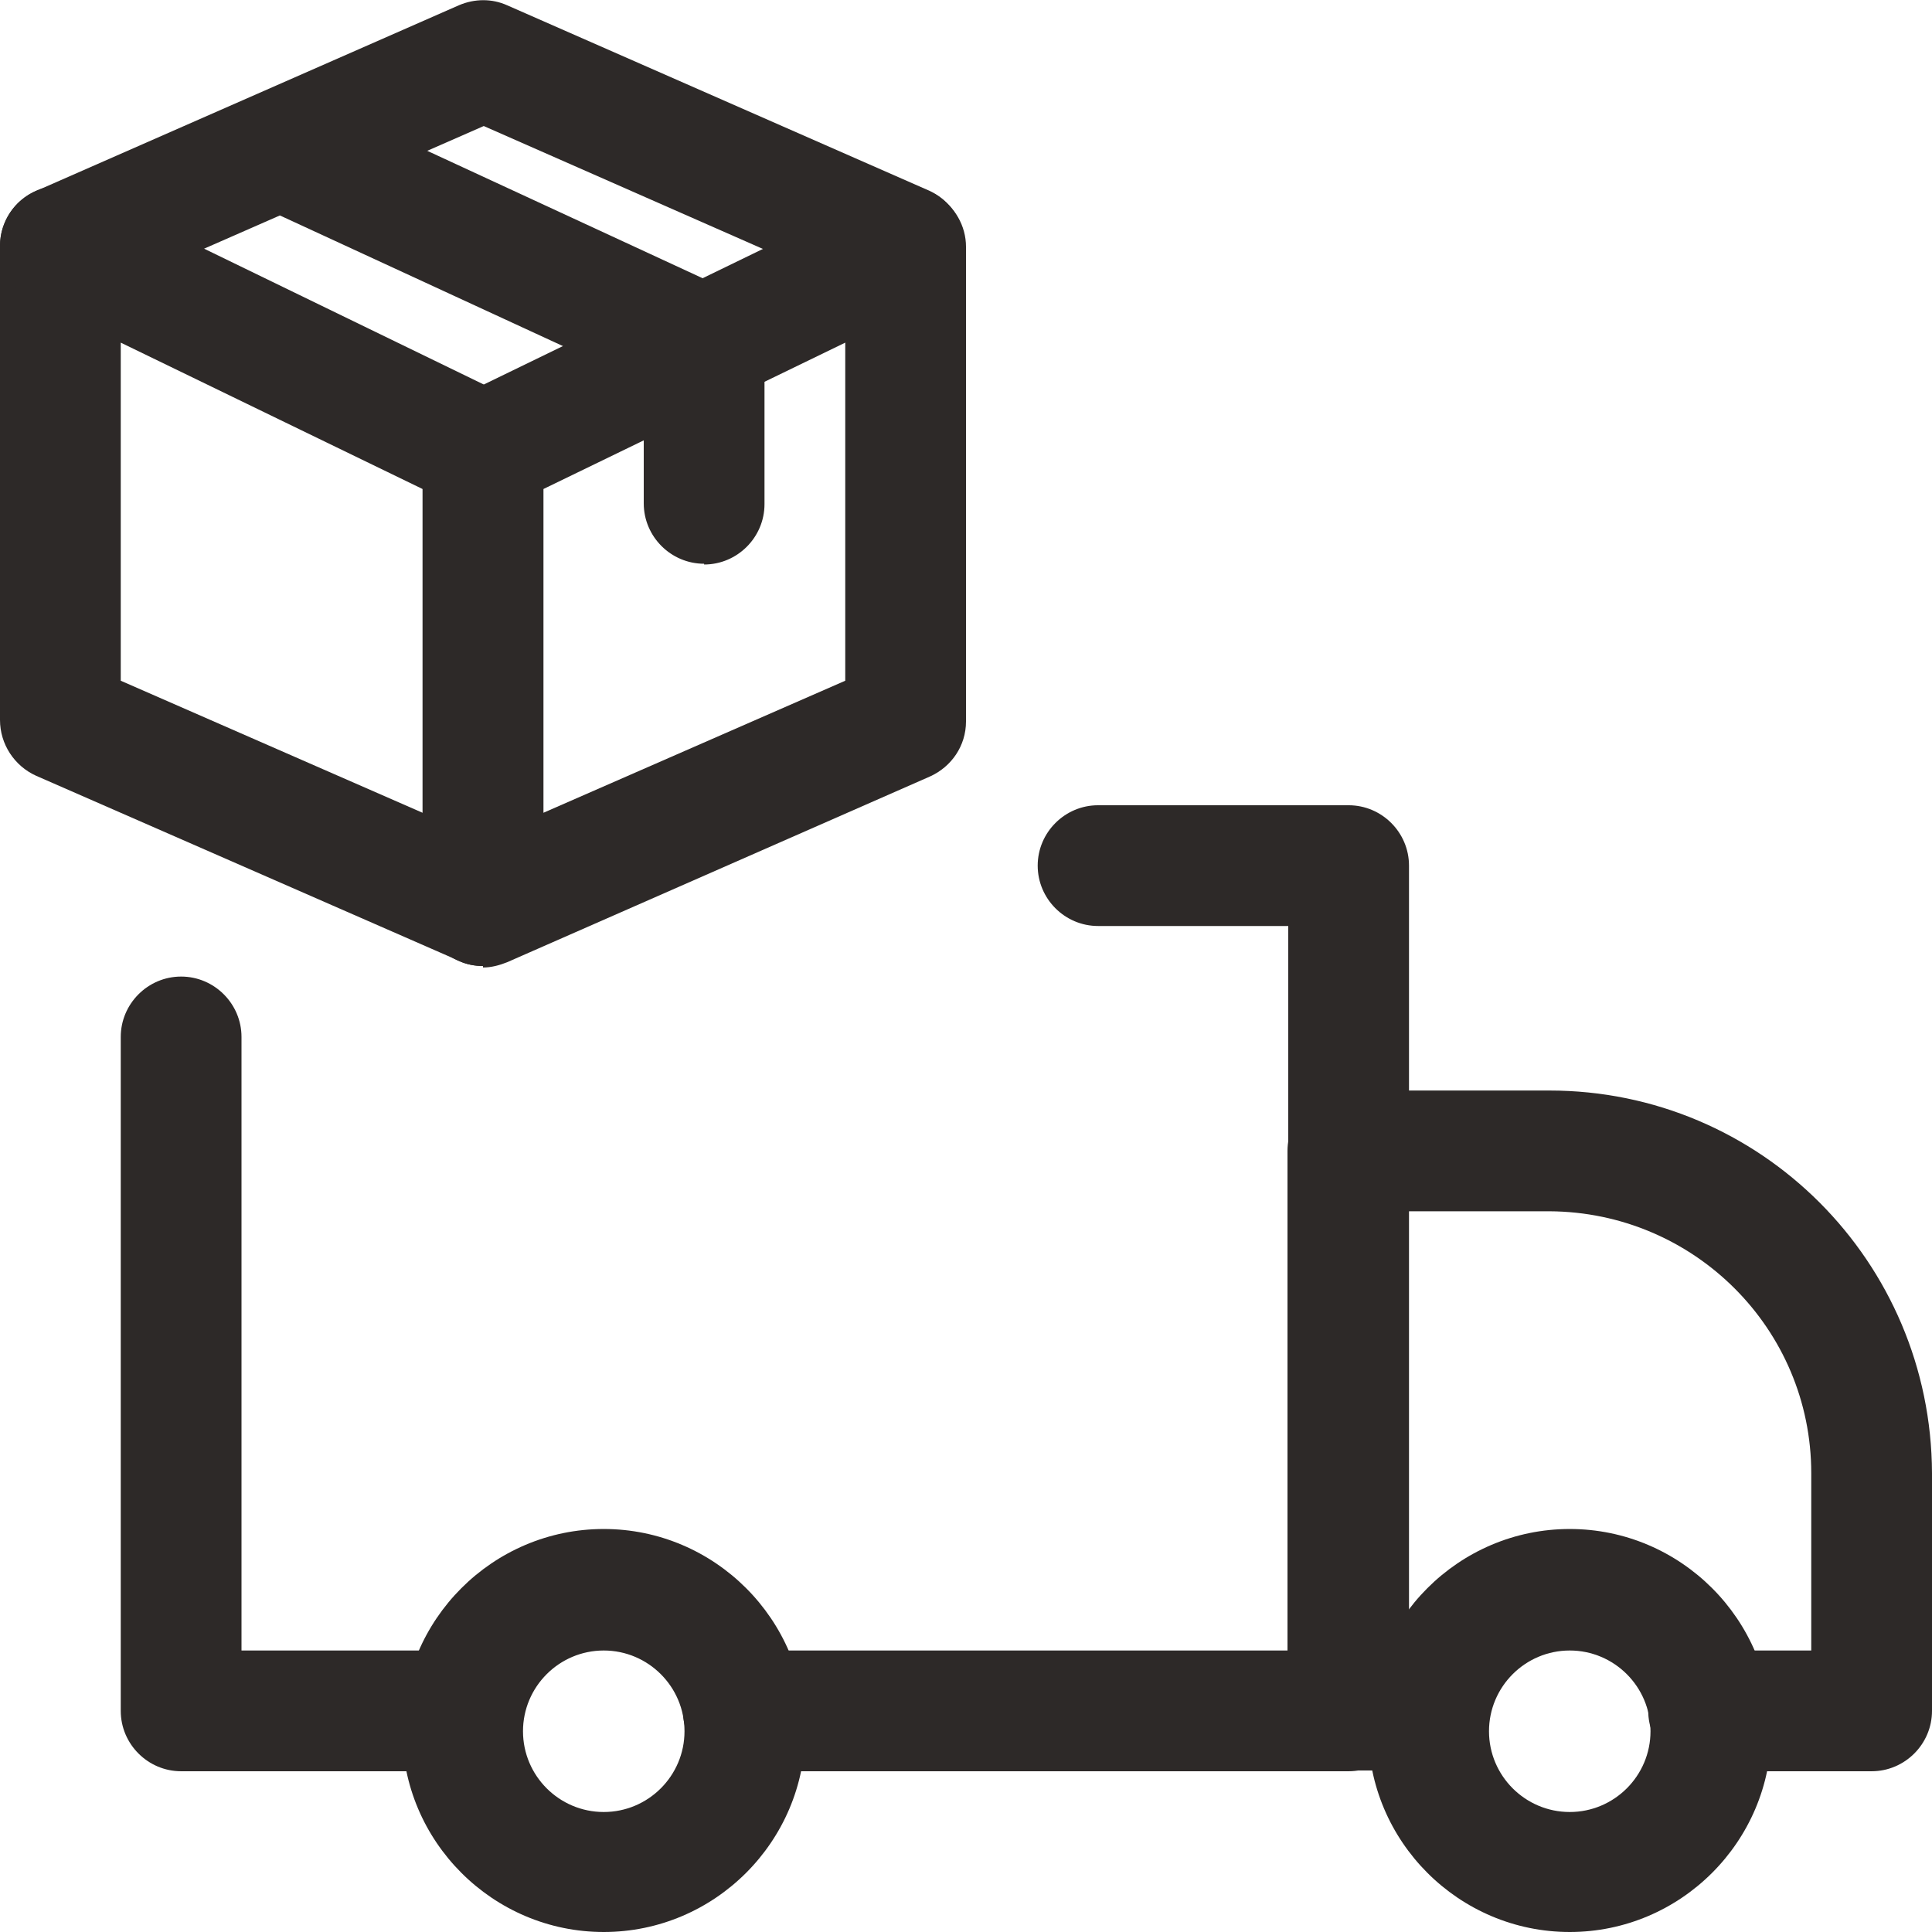
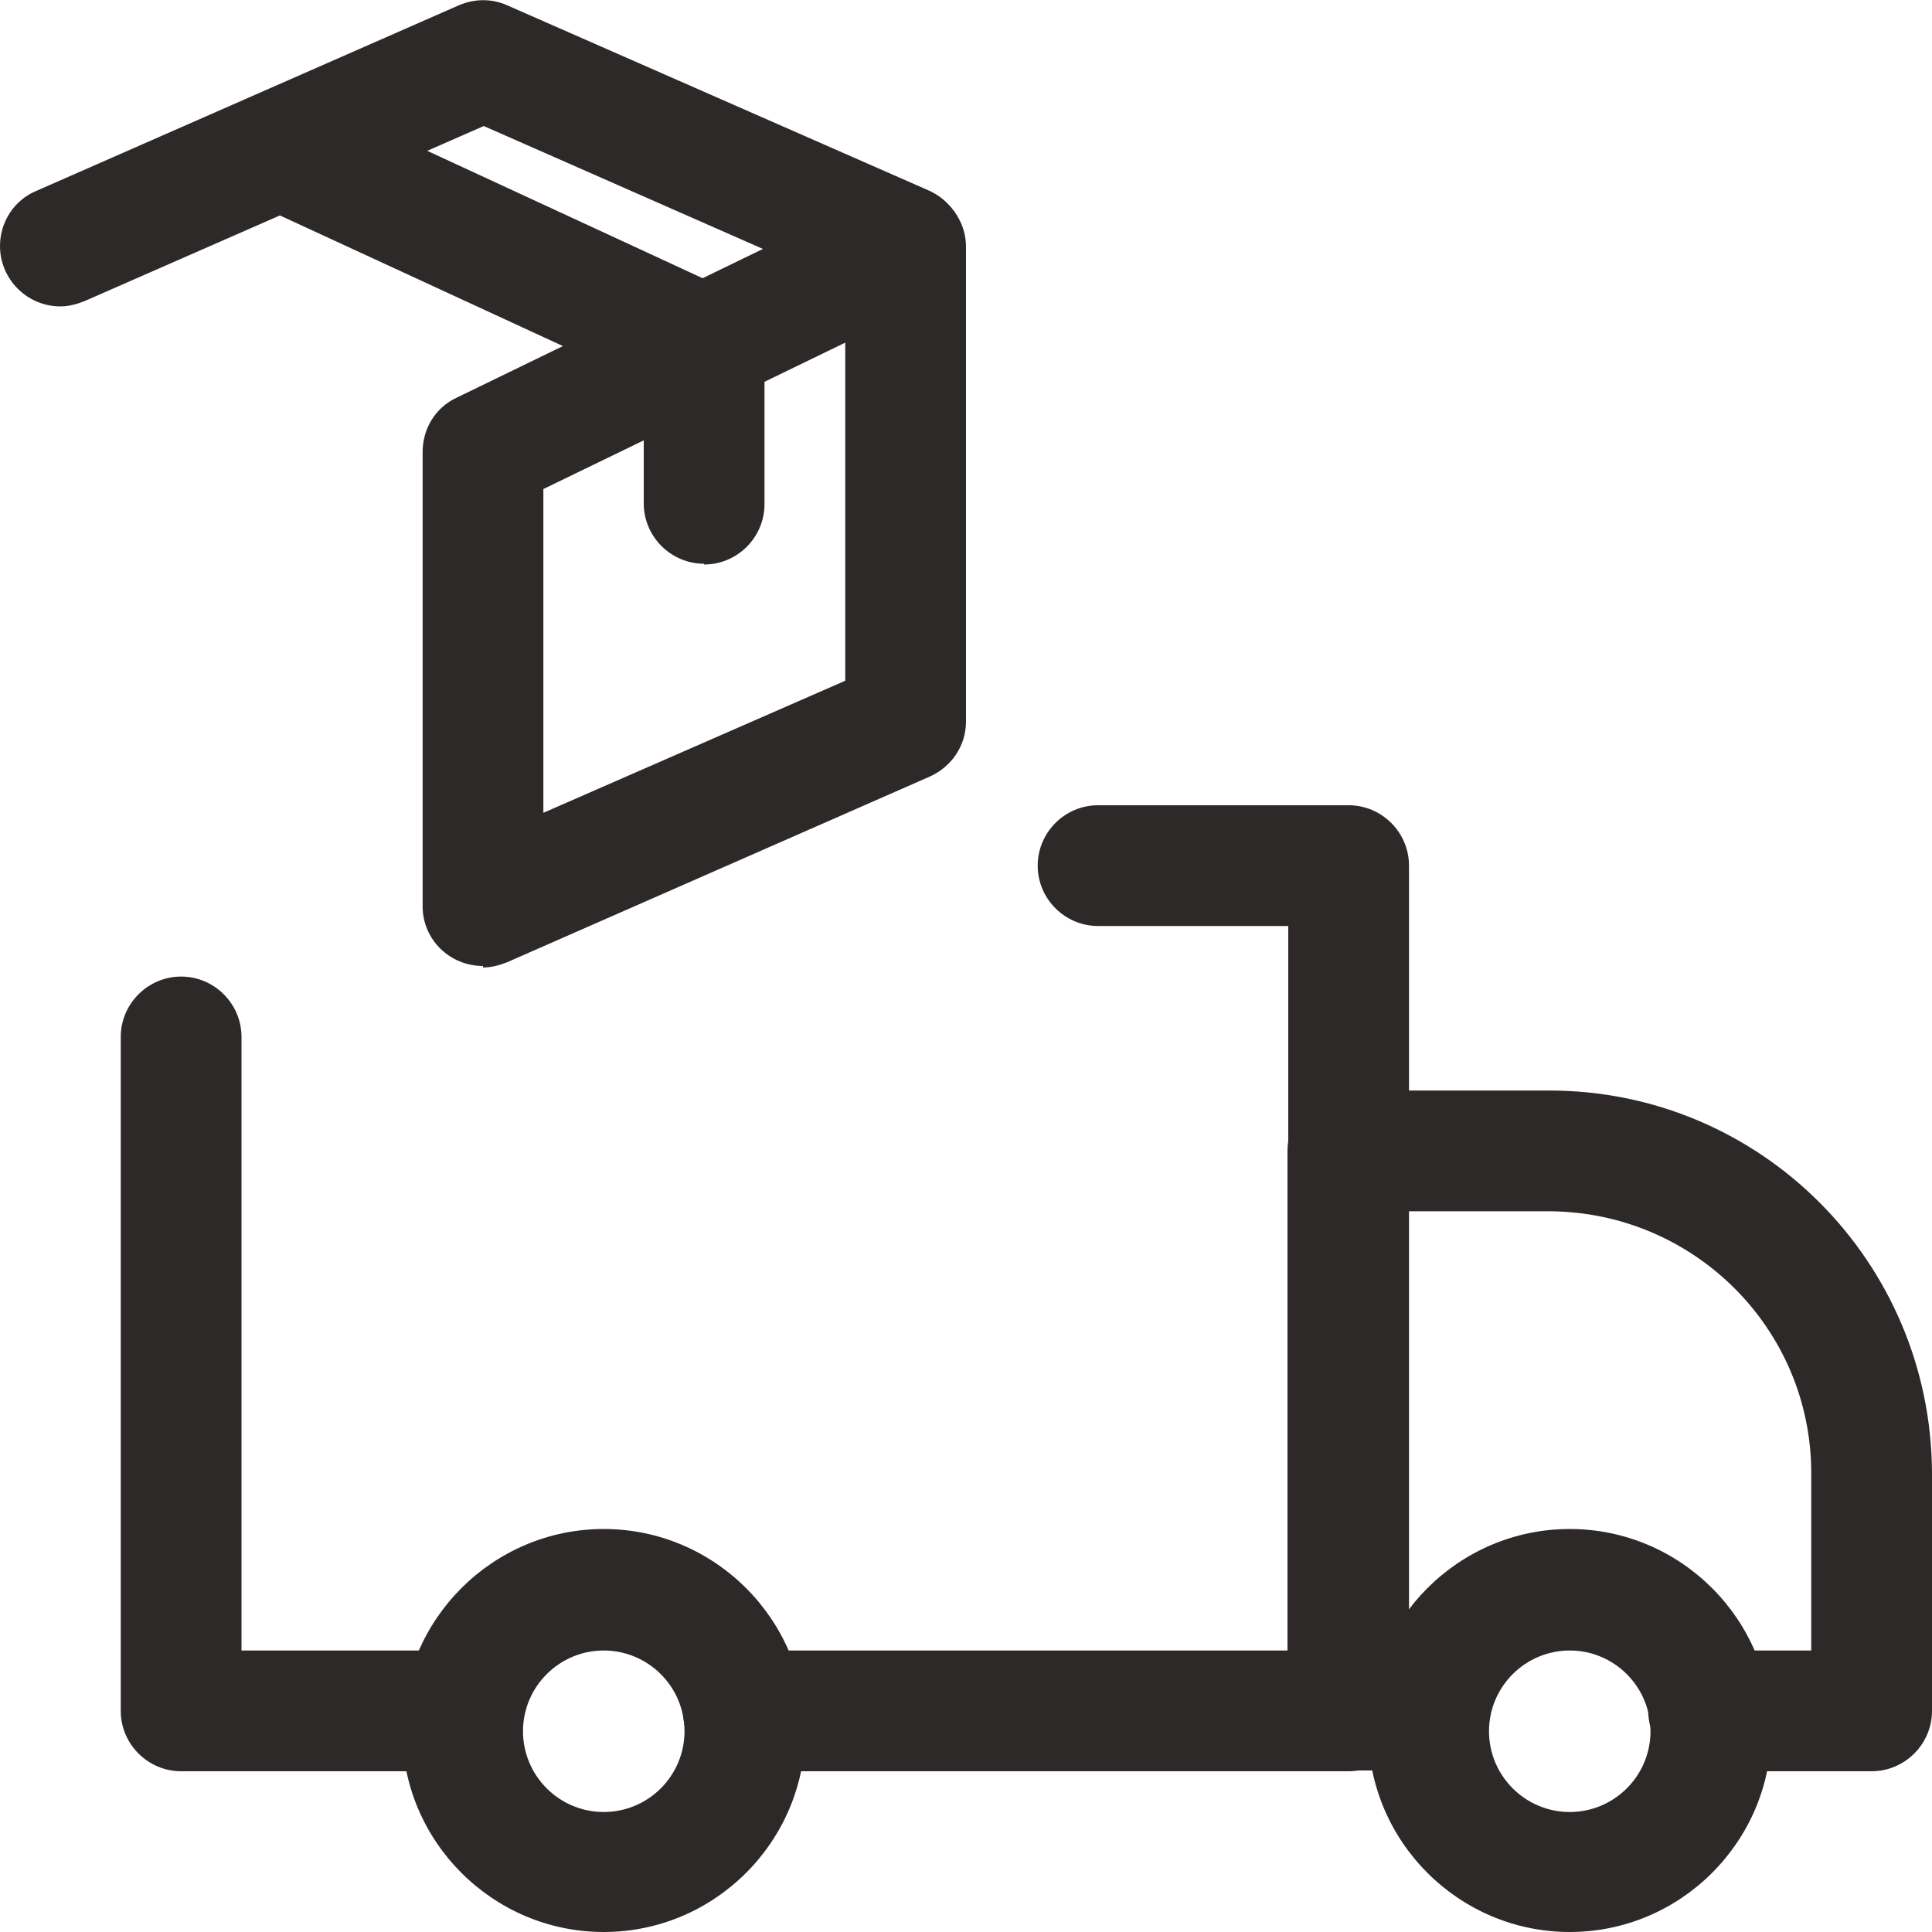
<svg xmlns="http://www.w3.org/2000/svg" id="_レイヤー_1" data-name="レイヤー 1" version="1.1" viewBox="0 0 256 256">
  <defs>
    <style>
      .cls-1 {
        fill: #2d2928;
        stroke-width: 0px;
      }
    </style>
  </defs>
-   <path class="cls-1" d="M64,128c-1.1,0-2.2-.2-3.2-.7L4.8,102.8C1.9,101.5,0,98.6,0,95.4v-62.8c0-4.4,3.6-8,8-8,1.2,0,2.4.3,3.5.8l56,27.2c2.8,1.3,4.5,4.1,4.5,7.2v60.2c0,4.4-3.6,8-8,8ZM16,90.2l40,17.5v-42.9l-40-19.4v44.8Z" />
  <path class="cls-1" d="M64,128c-4.4,0-8-3.5-8-7.9,0,0,0,0,0,0v-60.2c0-3.1,1.7-5.9,4.5-7.2l56-27.2c2.5-1.2,5.4-1,7.7.4,2.3,1.5,3.8,4,3.8,6.8v62.9c0,3.2-1.9,6-4.8,7.3l-56,24.6c-1,.4-2.1.7-3.2.7ZM72,64.8v42.9l40-17.5v-44.8l-40,19.4ZM120,95.4h.1-.1Z" />
  <path class="cls-1" d="M8,40.6C3.6,40.6,0,37,0,32.6c0-3.2,1.9-6.1,4.8-7.3L60.8.7c2.1-.9,4.4-.9,6.4,0l56,24.6c4,1.9,5.7,6.6,3.9,10.6-1.8,3.9-6.3,5.6-10.3,4l-52.7-23.2L11.2,39.9c-1,.4-2.1.7-3.2.7Z" />
  <path class="cls-1" d="M93.3,74.7c-4.4,0-8-3.6-8-8v-15.9l-50.7-23.4c-4-1.9-5.8-6.6-3.9-10.6,1.9-4,6.6-5.8,10.6-3.9h0l54.9,25.4c2.9,1.2,5.1,4.1,5.1,7.4v21.1c0,4.4-3.6,8-8,8ZM61.3,234.7H24c-4.4,0-8-3.6-8-8v-89.3c0-4.4,3.6-8,8-8s8,3.6,8,8v81.3h29.3c4.4,0,8,3.6,8,8s-3.6,8-8,8ZM178.7,234.7h-80.2c-4.4,0-8-3.6-8-8s3.6-8,8-8h72.2v-96h-25.2c-4.4,0-8-3.6-8-8s3.6-8,8-8h33.2c4.4,0,8,3.6,8,8v112c0,4.4-3.6,8-8,8Z" />
  <path class="cls-1" d="M248,234.7h-21.6c-4.4,0-8-3.6-8-8s3.6-8,8-8h13.6v-23.5c0-19.1-15.5-34.6-34.7-34.7h-18.7v58.1h2.7c4.4,0,8,3.6,8,8s-3.6,8-8,8h-10.7c-4.4,0-8-3.6-8-8v-74.1c0-4.4,3.6-8,8-8h26.7c28,0,50.6,22.7,50.7,50.7v31.5c0,4.4-3.6,8-8,8ZM80,256c-14.7,0-26.7-12-26.7-26.7s12-26.7,26.7-26.7,26.7,12,26.7,26.7-12,26.7-26.7,26.7ZM80,218.7c-5.9,0-10.7,4.8-10.7,10.7s4.8,10.7,10.7,10.7,10.7-4.8,10.7-10.7-4.8-10.7-10.7-10.7Z" />
  <path class="cls-1" d="M208,256c-14.7,0-26.7-12-26.7-26.7s12-26.7,26.7-26.7,26.7,12,26.7,26.7-12,26.7-26.7,26.7ZM208,218.7c-5.9,0-10.7,4.8-10.7,10.7s4.8,10.7,10.7,10.7,10.7-4.8,10.7-10.7-4.8-10.7-10.7-10.7Z" />
</svg>